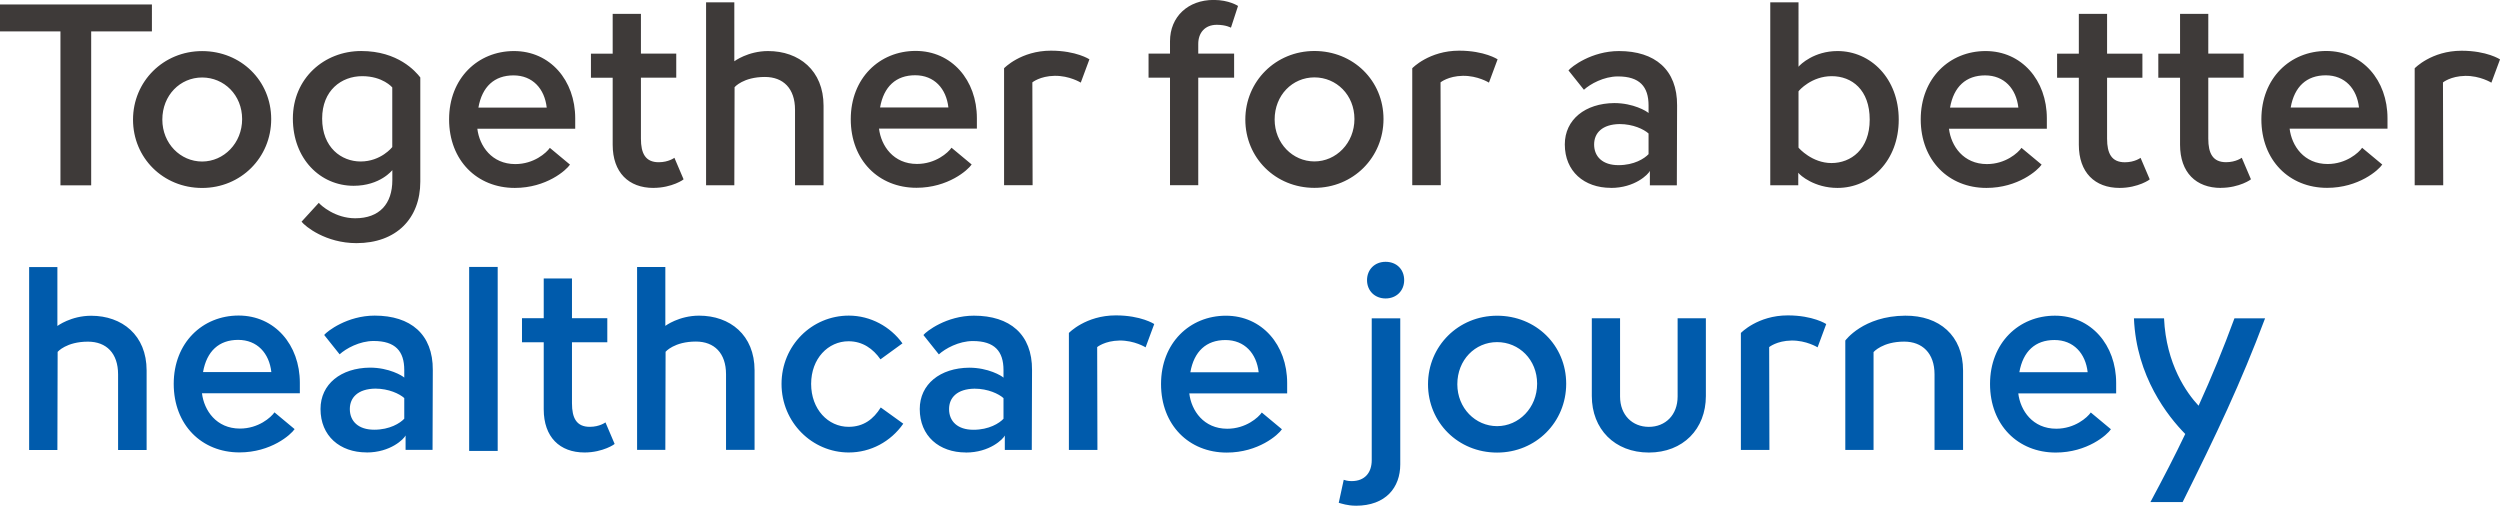
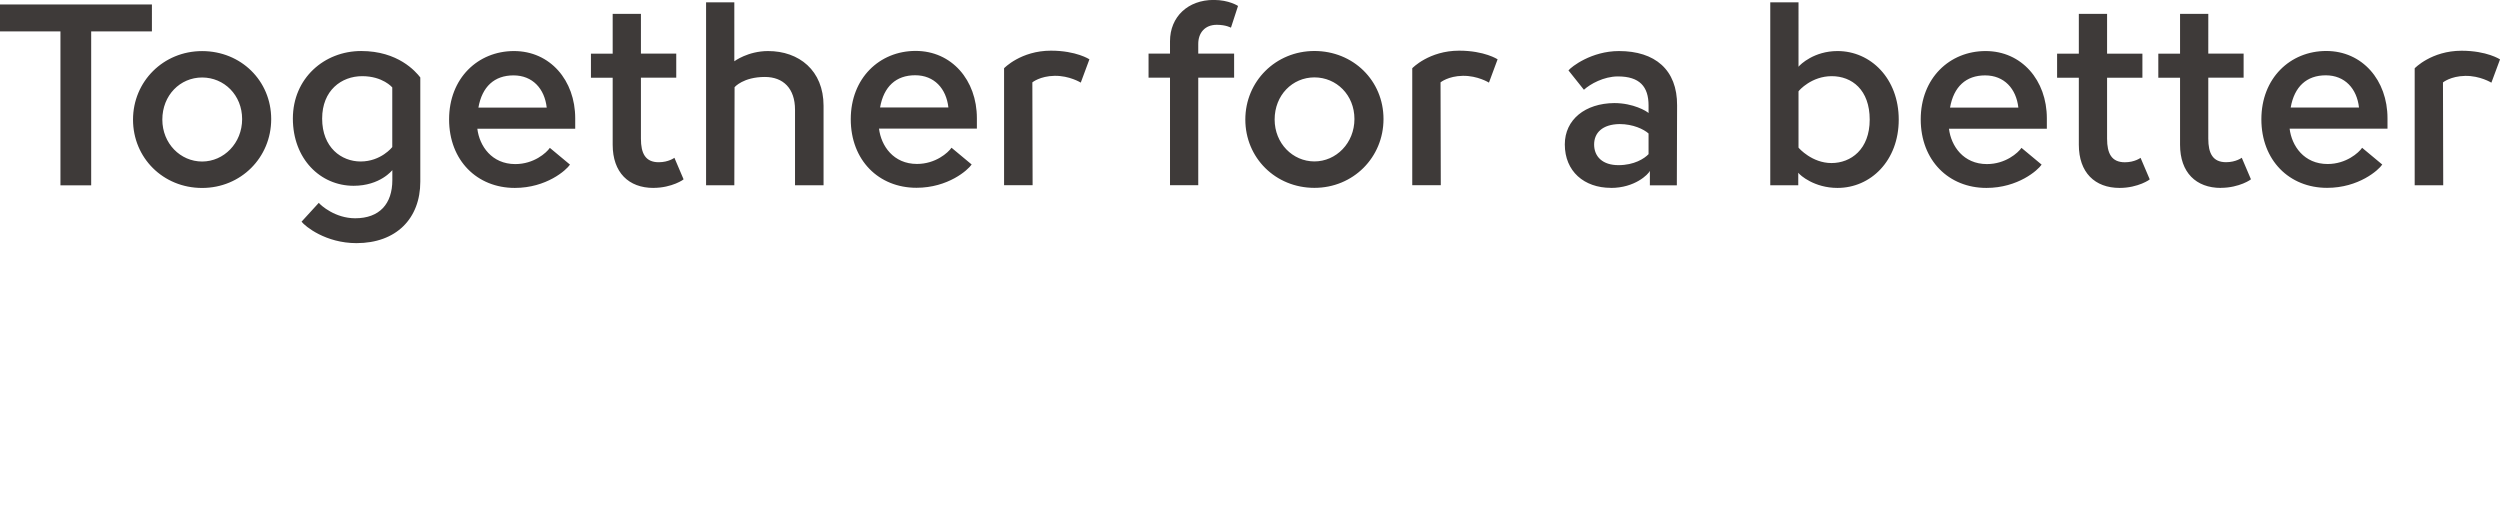
<svg xmlns="http://www.w3.org/2000/svg" id="_レイヤー_2" data-name="レイヤー 2" viewBox="0 0 702.69 142.14">
  <defs>
    <style>
      .cls-1 {
        fill: #3e3a39;
      }

      .cls-2 {
        fill: #005bac;
      }
    </style>
  </defs>
  <g id="_パターン_" data-name="パターン１">
    <g>
-       <path class="cls-2" d="m604.44,141.11h9.05c9.49-19.05,16.33-33.4,23.17-51.64h-8.61c-3.16,8.61-6.4,16.48-10.08,24.57-3.31-3.53-9.12-11.62-9.71-24.57h-8.46c.66,16.4,9.56,27.58,14.42,32.51-2.87,6.03-6.11,12.28-9.78,19.12m-36.85-36.48c1.03-5.88,4.49-9.05,9.86-9.05s8.75,3.75,9.34,9.05h-19.2Zm10.22,22.58c8.9,0,14.49-5,15.52-6.55l-5.66-4.71c-.96,1.4-4.49,4.56-9.71,4.56-6.62,0-10.08-5.08-10.67-9.93h27.51v-2.94c0-10.67-7.06-18.9-17.21-18.9s-18.24,7.65-18.24,19.2,7.87,19.27,18.46,19.27m-59.14-31.48v30.75h7.94v-27.51s2.5-2.94,8.61-2.94c5.08,0,8.53,3.24,8.53,9.19v21.26h8.02v-22.29c0-9.86-6.69-15.52-16.26-15.45-11.84.07-16.84,6.99-16.84,6.99m-29.35-2.13v32.88h8.02l-.07-28.91s2.13-1.77,6.25-1.84c4.19-.07,7.36,1.91,7.36,1.91l2.43-6.55s-3.68-2.43-10.81-2.43c-8.46,0-13.17,4.93-13.17,4.93m-25.89,33.62c9.64,0,16.04-6.62,16.04-15.89v-21.85h-7.94v21.99c0,5.22-3.46,8.53-8.09,8.53s-8.09-3.31-8.09-8.53v-21.99h-7.94v21.85c0,9.27,6.4,15.89,16.04,15.89m-53.84-19.2c0-6.84,5-11.84,11.18-11.84s11.25,4.93,11.25,11.7-5.15,11.92-11.25,11.92-11.18-5.08-11.18-11.77m11.18,19.2c10.89,0,19.42-8.53,19.42-19.35s-8.53-19.12-19.42-19.12-19.42,8.53-19.42,19.27,8.46,19.2,19.42,19.2m-36.56-48.47c0,3.02,2.21,5.15,5.22,5.15s5.22-2.13,5.22-5.15-2.13-5.15-5.22-5.15-5.22,2.21-5.22,5.15m-3.16,63.41c8.46,0,12.5-5.15,12.5-11.62v-41.05h-8.02v39.87c0,3.46-1.91,5.88-5.66,5.88-1.25,0-1.91-.29-2.21-.37l-1.4,6.47c.81.22,2.5.81,4.78.81m-46.49-37.51c1.03-5.88,4.49-9.05,9.86-9.05s8.75,3.75,9.34,9.05h-19.2Zm10.22,22.58c8.9,0,14.49-5,15.52-6.55l-5.66-4.71c-.96,1.4-4.49,4.56-9.71,4.56-6.62,0-10.08-5.08-10.67-9.93h27.51v-2.94c0-10.67-7.06-18.9-17.21-18.9s-18.24,7.65-18.24,19.2,7.87,19.27,18.46,19.27m-44.36-33.62v32.88h8.02l-.07-28.91s2.13-1.77,6.25-1.84c4.19-.07,7.36,1.91,7.36,1.91l2.43-6.55s-3.68-2.43-10.81-2.43c-8.46,0-13.17,4.93-13.17,4.93m-33.69,21.41c0-3.24,2.28-5.66,7.14-5.74,3.82,0,6.84,1.47,8.16,2.65v5.81c-1.18,1.25-4.05,3.09-8.46,3.09s-6.84-2.35-6.84-5.81m4.71,12.21c6.77,0,10.52-3.82,10.96-4.78v4.05h7.58l.07-22.44c.07-10.08-6.25-15.3-16.33-15.3-7.72,0-13.39,4.41-14.2,5.44l4.34,5.44c1.77-1.62,5.59-3.75,9.56-3.75,6.11,0,8.61,2.87,8.61,8.16v2.13c-.51-.51-4.27-2.8-9.64-2.8-8.16.07-13.9,4.63-13.9,11.62,0,7.58,5.44,12.21,12.95,12.21m-32.88,0c6.1,0,11.77-3.02,15.3-8.09l-6.33-4.56c-2.06,3.31-4.85,5.44-9.05,5.44-5.74,0-10.52-4.93-10.52-12.06s4.78-11.99,10.52-11.99c3.97,0,6.91,2.13,8.97,5.08l6.18-4.49c-3.39-4.71-8.98-7.8-15.08-7.8-10.37,0-18.91,8.39-18.91,19.2s8.61,19.27,18.91,19.27m-59.51-52.15v51.42h7.94l.07-27.58s2.43-2.87,8.53-2.87c5.15,0,8.46,3.24,8.46,9.19v21.26h8.02v-22.36c0-9.93-6.91-15.37-15.59-15.37-5.66,0-9.49,2.87-9.49,2.87v-16.55h-7.94Zm-14.78,52.15c5.22,0,8.68-2.43,8.46-2.43l-2.57-6.03s-1.62,1.25-4.41,1.25c-3.75,0-5-2.5-5-6.62v-17.14h9.93v-6.77h-9.93v-11.18h-7.94v11.18h-6.11v6.77h6.11v18.83c0,7.8,4.49,12.14,11.48,12.14m-32.44-.44h8.02v-51.71h-8.02v51.71Zm-33.54-11.77c0-3.24,2.28-5.66,7.14-5.74,3.82,0,6.84,1.47,8.16,2.65v5.81c-1.18,1.25-4.05,3.09-8.46,3.09s-6.84-2.35-6.84-5.81m4.71,12.21c6.77,0,10.52-3.82,10.96-4.78v4.05h7.58l.07-22.44c.07-10.08-6.25-15.3-16.33-15.3-7.72,0-13.39,4.41-14.2,5.44l4.34,5.44c1.77-1.62,5.59-3.75,9.56-3.75,6.11,0,8.61,2.87,8.61,8.16v2.13c-.51-.51-4.27-2.8-9.64-2.8-8.16.07-13.9,4.63-13.9,11.62,0,7.58,5.44,12.21,12.95,12.21m-45.97-22.58c1.03-5.88,4.49-9.05,9.86-9.05s8.75,3.75,9.34,9.05h-19.2Zm10.22,22.58c8.9,0,14.49-5,15.52-6.55l-5.66-4.71c-.96,1.4-4.49,4.56-9.71,4.56-6.62,0-10.08-5.08-10.67-9.93h27.51v-2.94c0-10.67-7.06-18.9-17.21-18.9s-18.24,7.65-18.24,19.2,7.87,19.27,18.46,19.27M8.19,75.06v51.42h7.94l.07-27.58s2.43-2.87,8.53-2.87c5.15,0,8.46,3.24,8.46,9.19v21.26h8.02v-22.36c0-9.93-6.91-15.37-15.59-15.37-5.66,0-9.49,2.87-9.49,2.87v-16.55h-7.94Z" />
      <path class="cls-1" d="m678.71,19.2v32.88h8.02l-.07-28.91s2.13-1.77,6.25-1.84c4.19-.07,7.36,1.91,7.36,1.91l2.43-6.55s-3.68-2.43-10.81-2.43c-8.46,0-13.17,4.93-13.17,4.93m-34.86,11.03c1.03-5.88,4.49-9.05,9.86-9.05s8.75,3.75,9.34,9.05h-19.2Zm10.22,22.58c8.9,0,14.49-5,15.52-6.55l-5.66-4.71c-.96,1.4-4.49,4.56-9.71,4.56-6.62,0-10.08-5.08-10.67-9.93h27.51v-2.94c0-10.67-7.06-18.9-17.21-18.9s-18.24,7.65-18.24,19.2,7.87,19.27,18.46,19.27m-29.86,0c5.22,0,8.68-2.43,8.46-2.43l-2.57-6.03s-1.62,1.25-4.41,1.25c-3.75,0-5-2.5-5-6.62v-17.14h9.93v-6.77h-9.93V3.9h-7.94v11.18h-6.11v6.77h6.11v18.83c0,7.8,4.49,12.14,11.48,12.14m-28.47,0c5.22,0,8.68-2.43,8.46-2.43l-2.57-6.03s-1.62,1.25-4.41,1.25c-3.75,0-5-2.5-5-6.62v-17.14h9.93v-6.77h-9.93V3.9h-7.94v11.18h-6.11v6.77h6.11v18.83c0,7.8,4.49,12.14,11.47,12.14m-47.67-22.58c1.03-5.88,4.49-9.05,9.86-9.05s8.75,3.75,9.34,9.05h-19.2Zm10.22,22.58c8.9,0,14.49-5,15.52-6.55l-5.66-4.71c-.96,1.4-4.49,4.56-9.71,4.56-6.62,0-10.08-5.08-10.67-9.93h27.51v-2.94c0-10.67-7.06-18.9-17.21-18.9s-18.24,7.65-18.24,19.2,7.87,19.27,18.46,19.27m-52.81-11.33v-15.81c.15-.29,3.68-4.27,9.34-4.27s10.67,3.83,10.67,12.21-5.3,12.21-10.74,12.21-9.12-4.12-9.27-4.34m10.96,11.33c9.34,0,17.21-7.65,17.21-19.2s-7.87-19.27-17.21-19.27c-6.55,0-10.45,3.75-10.96,4.41V.66h-7.94v51.42h7.87v-3.53c.51.74,4.56,4.27,11.03,4.27m-68.41-12.21c0-3.24,2.28-5.66,7.14-5.74,3.82,0,6.84,1.47,8.16,2.65v5.81c-1.18,1.25-4.05,3.09-8.46,3.09s-6.84-2.35-6.84-5.81m4.71,12.21c6.77,0,10.52-3.83,10.96-4.78v4.05h7.58l.07-22.44c.07-10.08-6.25-15.3-16.33-15.3-7.72,0-13.39,4.41-14.2,5.44l4.34,5.44c1.77-1.62,5.59-3.75,9.56-3.75,6.11,0,8.61,2.87,8.61,8.16v2.13c-.51-.51-4.27-2.8-9.64-2.8-8.16.07-13.9,4.63-13.9,11.62,0,7.58,5.44,12.21,12.95,12.21m-55.83-33.62v32.88h8.02l-.07-28.91s2.13-1.77,6.25-1.84c4.19-.07,7.36,1.91,7.36,1.91l2.43-6.55s-3.68-2.43-10.81-2.43c-8.46,0-13.17,4.93-13.17,4.93m-38.69,14.42c0-6.84,5-11.84,11.18-11.84s11.25,4.93,11.25,11.7-5.15,11.92-11.25,11.92-11.18-5.08-11.18-11.77m11.18,19.2c10.89,0,19.42-8.53,19.42-19.35s-8.53-19.12-19.42-19.12-19.42,8.53-19.42,19.27,8.46,19.2,19.42,19.2m-23.46-45.02l1.99-6.11s-2.5-1.69-6.84-1.69c-7.21,0-12.28,4.71-12.28,11.62v3.46h-6.03v6.77h6.03v30.23h7.94v-30.23h10.08v-6.77h-10.08v-2.72c0-3.09,1.84-5.37,5.22-5.37,2.57,0,3.97.81,3.97.81m-63.77,11.4v32.88h8.02l-.07-28.91s2.13-1.77,6.25-1.84c4.19-.07,7.36,1.91,7.36,1.91l2.43-6.55s-3.68-2.43-10.81-2.43c-8.46,0-13.17,4.93-13.17,4.93m-34.86,11.03c1.03-5.88,4.49-9.05,9.86-9.05s8.75,3.75,9.34,9.05h-19.2Zm10.22,22.58c8.9,0,14.49-5,15.52-6.55l-5.66-4.71c-.96,1.4-4.49,4.56-9.71,4.56-6.62,0-10.08-5.08-10.67-9.93h27.51v-2.94c0-10.67-7.06-18.9-17.21-18.9s-18.24,7.65-18.24,19.2,7.87,19.27,18.46,19.27M198.46.66v51.42h7.94l.07-27.58s2.43-2.87,8.53-2.87c5.15,0,8.46,3.24,8.46,9.19v21.26h8.02v-22.36c0-9.93-6.91-15.37-15.59-15.37-5.66,0-9.49,2.87-9.49,2.87V.66h-7.94Zm-14.79,52.15c5.22,0,8.68-2.43,8.46-2.43l-2.57-6.03s-1.62,1.25-4.41,1.25c-3.75,0-5-2.5-5-6.62v-17.14h9.93v-6.77h-9.93V3.9h-7.94v11.18h-6.11v6.77h6.11v18.83c0,7.8,4.49,12.14,11.47,12.14m-49.21-22.58c1.03-5.88,4.49-9.05,9.86-9.05s8.75,3.75,9.34,9.05h-19.2Zm10.22,22.58c8.9,0,14.49-5,15.52-6.55l-5.66-4.71c-.96,1.4-4.49,4.56-9.71,4.56-6.62,0-10.08-5.08-10.67-9.93h27.51v-2.94c0-10.67-7.06-18.9-17.21-18.9s-18.24,7.65-18.24,19.2,7.87,19.27,18.46,19.27m-54.14-19.49c0-7.94,5.44-11.92,11.25-11.92s8.46,3.16,8.46,3.16v16.77s-3.16,4.05-8.9,4.05c-5.37,0-10.81-3.9-10.81-12.06m9.64,35.01c11.18,0,17.95-6.91,17.95-17.29v-29.28c-1.32-1.69-6.25-7.43-16.62-7.43s-19.2,7.65-19.2,18.98,7.72,18.9,17.07,18.9c7.5,0,10.89-4.41,10.89-4.41v2.8c0,6.69-3.6,10.74-10.45,10.74-5.59,0-9.64-3.6-10.22-4.34l-4.85,5.3c1.03,1.32,6.77,6.03,15.45,6.03m-54.58-34.72c0-6.84,5-11.84,11.18-11.84s11.25,4.93,11.25,11.7-5.15,11.92-11.25,11.92-11.18-5.08-11.18-11.77m11.18,19.2c10.89,0,19.42-8.53,19.42-19.35s-8.53-19.12-19.42-19.12-19.42,8.53-19.42,19.27,8.46,19.2,19.42,19.2m-39.79-.74h8.61V8.83h17.07V1.25H0v7.58h16.99v43.25Z" />
    </g>
  </g>
</svg>